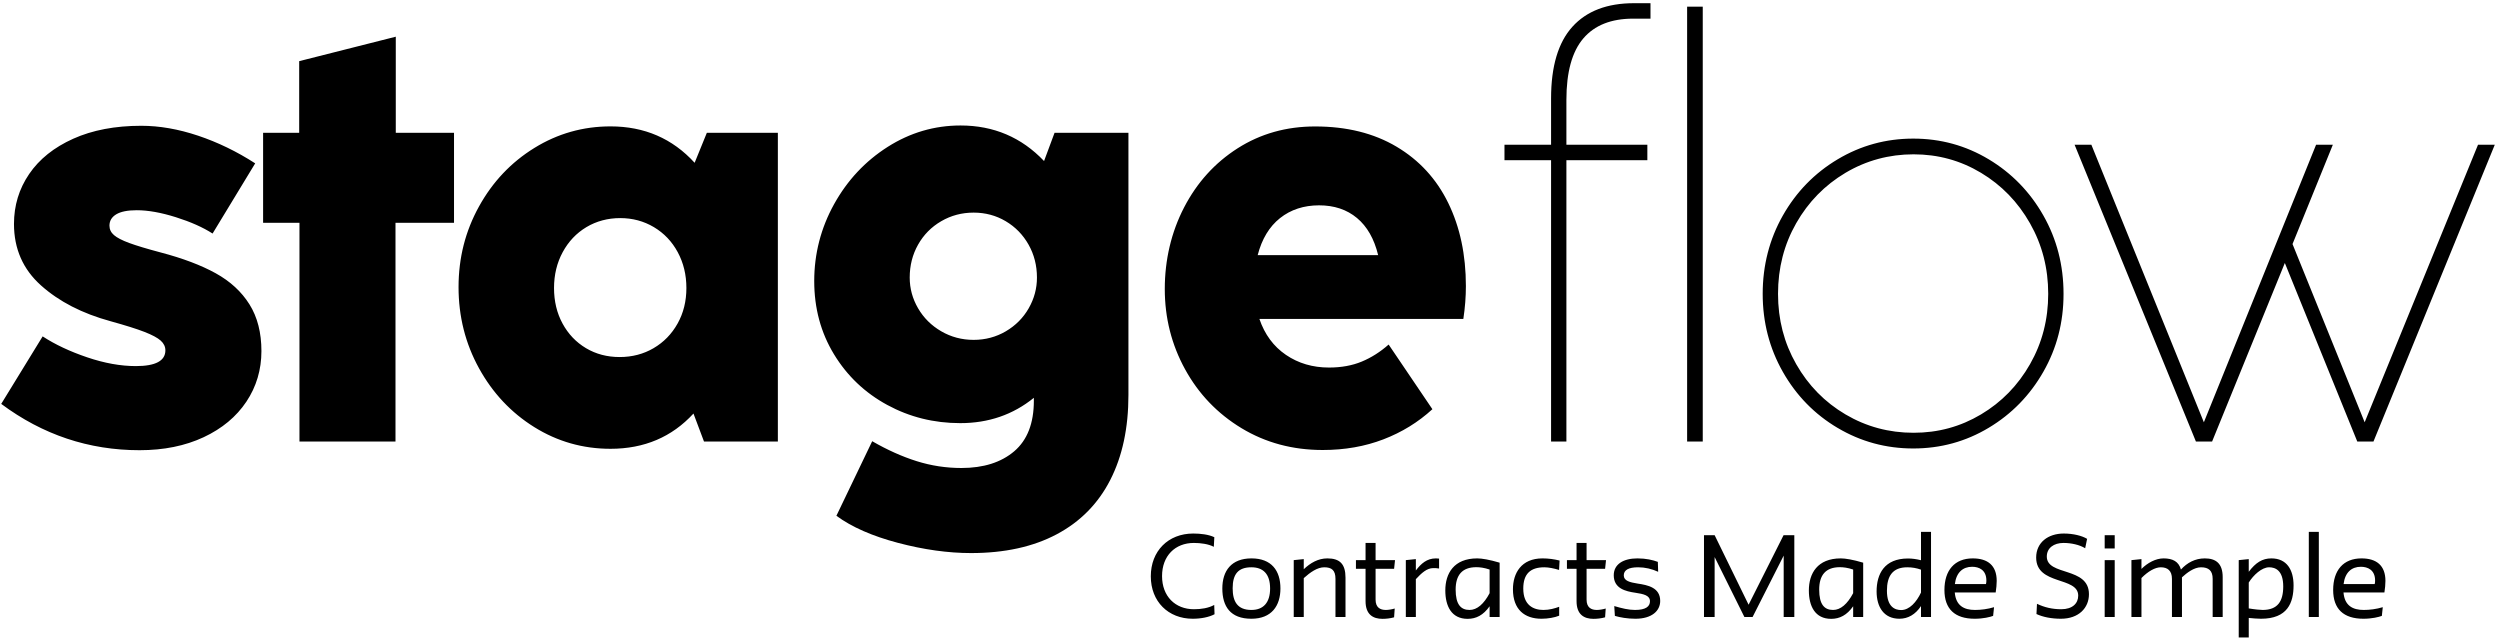
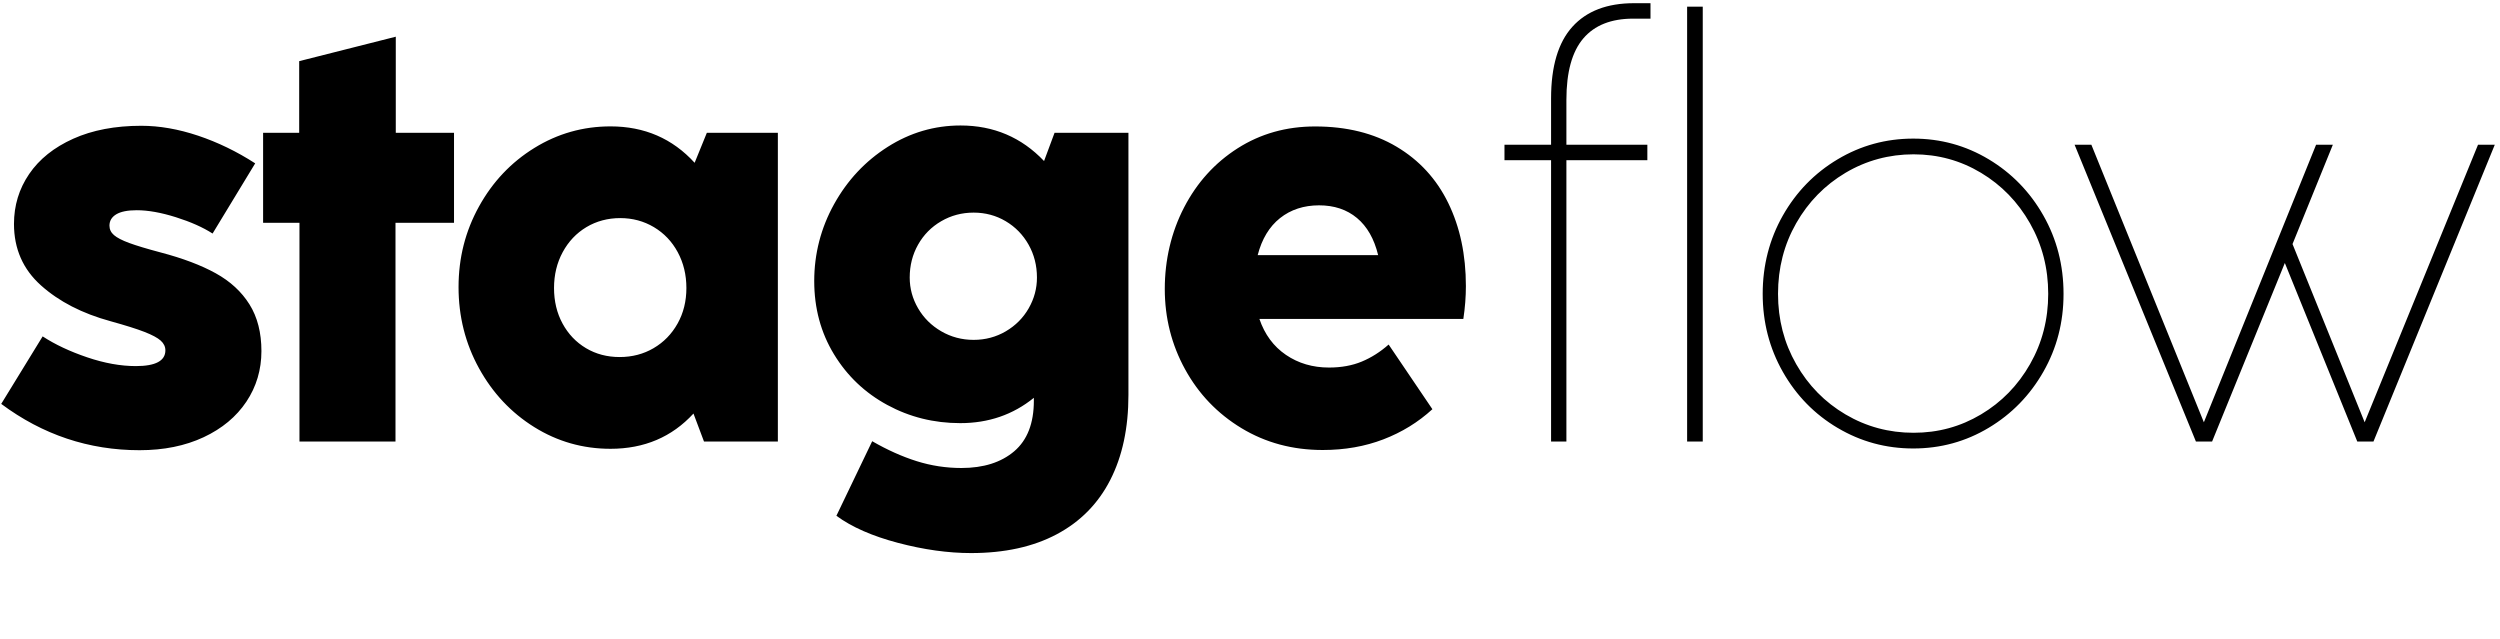
<svg xmlns="http://www.w3.org/2000/svg" width="391" height="100" viewBox="0 0 391 100" fill="none">
  <path d="M242.588 69.052V25.052H235.3V22.636H242.588V15.393C242.588 10.383 243.699 6.646 245.919 4.188C248.139 1.727 251.355 0.5 255.559 0.5H258.137V2.916H255.426C251.989 2.916 249.391 3.947 247.628 6.013C245.865 8.079 244.985 11.281 244.985 15.623V22.64H257.646V25.055H244.985V69.055H242.584L242.588 69.052ZM266.311 69.052H263.866V1.045H266.311V69.052ZM287.416 66.933C283.801 64.794 280.944 61.871 278.84 58.165C276.736 54.46 275.685 50.391 275.685 45.958C275.685 41.525 276.736 37.41 278.84 33.704C280.944 29.999 283.801 27.069 287.416 24.912C291.031 22.755 294.969 21.678 299.235 21.678C303.501 21.678 307.433 22.755 311.031 24.912C314.628 27.069 317.479 29.999 319.583 33.704C321.687 37.41 322.737 41.493 322.737 45.958C322.737 50.422 321.687 54.453 319.583 58.141C317.479 61.829 314.628 64.755 311.031 66.909C307.433 69.066 303.501 70.142 299.235 70.142C294.969 70.142 291.031 69.073 287.416 66.93V66.933ZM309.83 64.815C313.043 62.902 315.6 60.284 317.496 56.956C319.392 53.631 320.34 49.964 320.34 45.954C320.34 41.944 319.392 38.274 317.496 34.931C315.6 31.593 313.046 28.957 309.83 27.027C306.615 25.097 303.099 24.136 299.28 24.136C295.46 24.136 291.883 25.101 288.637 27.027C285.394 28.957 282.823 31.582 280.927 34.907C279.031 38.232 278.083 41.913 278.083 45.954C278.083 49.995 279.031 53.631 280.927 56.956C282.823 60.281 285.39 62.899 288.637 64.815C291.88 66.727 295.426 67.685 299.28 67.685C303.133 67.685 306.618 66.727 309.83 64.815ZM369.833 66.045L387.562 22.636H390.185L371.211 69.052H368.677L357.349 41.13L345.973 69.052H343.44L324.466 22.636H327.089L344.684 66.045L362.236 22.636H364.858L358.55 38.169L369.833 66.045ZM0.185 63.179L6.67 52.61C8.624 53.886 10.95 54.977 13.647 55.89C16.341 56.802 18.875 57.257 21.245 57.257C24.324 57.257 25.866 56.435 25.866 54.795C25.866 54.218 25.62 53.712 25.133 53.271C24.645 52.831 23.792 52.376 22.578 51.904C21.364 51.432 19.601 50.88 17.293 50.24C12.85 49.027 9.221 47.157 6.408 44.636C3.595 42.116 2.186 38.913 2.186 35.026C2.186 32.142 2.977 29.537 4.563 27.212C6.149 24.888 8.444 23.052 11.451 21.699C14.456 20.35 18.006 19.672 22.094 19.672C24.938 19.672 27.898 20.189 30.981 21.22C34.06 22.252 37.037 23.695 39.912 25.548L33.248 36.526C31.738 35.554 29.828 34.704 27.516 33.974C25.204 33.246 23.161 32.879 21.385 32.879C19.963 32.879 18.895 33.093 18.186 33.516C17.477 33.942 17.119 34.533 17.119 35.291C17.119 35.868 17.354 36.361 17.828 36.77C18.302 37.179 19.093 37.592 20.205 38.001C21.317 38.41 22.953 38.906 25.115 39.48C28.58 40.392 31.455 41.476 33.736 42.738C36.017 44 37.78 45.622 39.022 47.611C40.266 49.6 40.887 52.037 40.887 54.921C40.887 57.805 40.103 60.473 38.531 62.825C36.959 65.178 34.732 67.031 31.843 68.384C28.955 69.734 25.617 70.412 21.825 70.412C13.886 70.412 6.674 67.996 0.188 63.168L0.185 63.179ZM61.855 69.055H46.837V34.844H41.149V20.769H46.793V9.565L61.9 5.74V20.769H71.008V34.844H61.855V69.052V69.055ZM110.551 20.769H121.657V69.052H110.104L108.46 64.678C105.084 68.353 100.757 70.192 95.485 70.192C91.161 70.192 87.185 69.059 83.557 66.797C79.928 64.535 77.047 61.466 74.916 57.596C72.784 53.722 71.717 49.495 71.717 44.909C71.717 40.322 72.784 36.148 74.916 32.292C77.047 28.436 79.935 25.384 83.581 23.136C87.222 20.888 91.192 19.766 95.489 19.766C100.791 19.766 105.173 21.664 108.641 25.461L110.551 20.769ZM102.22 54.453C103.806 53.526 105.057 52.243 105.974 50.604C106.892 48.964 107.352 47.111 107.352 45.045C107.352 42.979 106.898 41.112 105.998 39.441C105.095 37.77 103.85 36.466 102.268 35.522C100.682 34.582 98.929 34.11 97.003 34.11C95.076 34.11 93.286 34.582 91.714 35.522C90.145 36.463 88.907 37.77 88.003 39.441C87.1 41.112 86.65 42.979 86.65 45.045C86.65 47.111 87.093 48.964 87.983 50.604C88.873 52.243 90.094 53.526 91.649 54.453C93.204 55.379 94.96 55.841 96.914 55.841C98.868 55.841 100.638 55.379 102.223 54.453H102.22ZM164.934 20.769H176.487V61.766C176.487 66.93 175.539 71.363 173.643 75.068C171.747 78.774 168.954 81.606 165.268 83.563C161.582 85.521 157.115 86.5 151.874 86.5C148.29 86.5 144.484 85.969 140.453 84.906C136.426 83.843 133.21 82.431 130.813 80.669L136.412 69.006C138.782 70.373 141.101 71.412 143.366 72.125C145.633 72.838 147.966 73.195 150.363 73.195C153.828 73.195 156.583 72.32 158.629 70.576C160.672 68.832 161.695 66.196 161.695 62.672V62.217C158.435 64.86 154.602 66.178 150.186 66.178C146.066 66.178 142.261 65.231 138.765 63.332C135.27 61.434 132.494 58.795 130.435 55.407C128.375 52.023 127.345 48.202 127.345 43.951C127.345 39.7 128.382 35.662 130.455 31.925C132.528 28.191 135.321 25.206 138.83 22.975C142.339 20.745 146.138 19.626 150.227 19.626C155.41 19.626 159.764 21.479 163.29 25.185L164.934 20.766V20.769ZM157.313 51.813C158.837 50.918 160.03 49.719 160.89 48.216C161.749 46.713 162.179 45.112 162.179 43.409C162.179 41.528 161.742 39.812 160.869 38.263C159.996 36.714 158.803 35.491 157.292 34.596C155.781 33.701 154.107 33.253 152.273 33.253C150.438 33.253 148.747 33.701 147.209 34.596C145.667 35.491 144.46 36.714 143.587 38.263C142.714 39.812 142.278 41.528 142.278 43.409C142.278 45.112 142.714 46.713 143.587 48.216C144.46 49.719 145.667 50.918 147.209 51.813C148.75 52.708 150.438 53.156 152.273 53.156C154.107 53.156 155.788 52.708 157.316 51.813H157.313ZM196.968 49.877C197.797 52.306 199.181 54.18 201.121 55.502C203.062 56.823 205.306 57.484 207.853 57.484C209.78 57.484 211.488 57.173 212.985 56.55C214.479 55.928 215.88 55.04 217.183 53.886L224.027 64C221.807 66.035 219.249 67.608 216.361 68.716C213.473 69.824 210.312 70.38 206.874 70.38C202.165 70.38 197.93 69.241 194.168 66.965C190.407 64.689 187.468 61.619 185.35 57.763C183.232 53.907 182.172 49.716 182.172 45.192C182.172 40.668 183.178 36.326 185.193 32.439C187.208 28.551 189.998 25.468 193.568 23.192C197.139 20.916 201.173 19.777 205.674 19.777C210.622 19.777 214.871 20.832 218.424 22.944C221.977 25.055 224.675 27.992 226.509 31.757C228.344 35.522 229.265 39.85 229.265 44.738C229.265 46.409 229.132 48.125 228.866 49.884H196.965L196.968 49.877ZM200.191 34.117C198.516 35.452 197.353 37.382 196.702 39.903H215.543C214.922 37.351 213.817 35.417 212.231 34.096C210.646 32.775 208.668 32.114 206.301 32.114C203.935 32.114 201.865 32.782 200.191 34.117Z" fill="black" />
-   <path d="M189.905 94.612L189.953 96.068C189.105 96.516 187.857 96.772 186.545 96.772C182.721 96.772 179.985 94.084 179.985 90.132C179.985 86.196 182.689 83.444 186.625 83.444C187.745 83.444 189.025 83.588 189.921 84.02L189.841 85.524C189.009 85.076 187.761 84.916 186.721 84.916C183.793 84.916 181.745 86.932 181.745 90.1C181.745 93.252 183.793 95.284 186.737 95.284C187.873 95.284 189.009 95.108 189.905 94.612ZM191.172 92.036C191.172 89.284 192.58 87.332 195.732 87.332C198.852 87.332 200.26 89.236 200.26 92.036C200.26 94.756 198.868 96.772 195.716 96.772C192.436 96.772 191.172 94.852 191.172 92.036ZM192.788 92.004C192.788 94.084 193.54 95.396 195.716 95.396C197.556 95.396 198.644 94.292 198.644 92.036C198.644 89.716 197.508 88.724 195.716 88.724C193.684 88.724 192.788 89.764 192.788 92.004ZM202.34 96.5V87.604L203.908 87.444V89.028C204.948 88.036 206.164 87.332 207.604 87.332C209.556 87.332 210.436 88.228 210.436 90.34V96.5H208.868V90.532C208.868 89.188 208.276 88.724 207.108 88.724C206.036 88.724 204.916 89.508 203.908 90.42V96.5H202.34ZM212.069 88.964V87.604H213.573V84.916H215.141V87.604H218.181L218.037 88.964H215.141V93.78C215.141 95.028 215.877 95.396 216.741 95.396C217.157 95.396 217.717 95.3 218.133 95.172L218.037 96.548C217.477 96.708 216.821 96.788 216.229 96.788C214.741 96.788 213.573 96.116 213.573 94.02V88.964H212.069ZM219.871 96.5V87.604L221.439 87.444V89.22C222.255 88.148 223.167 87.332 224.575 87.332C224.751 87.332 224.911 87.348 225.071 87.364V88.916C224.735 88.852 224.431 88.852 224.159 88.852C223.151 88.852 222.319 89.636 221.439 90.58V96.5H219.871ZM234.543 96.5H232.975V94.82C231.999 96.212 230.863 96.788 229.535 96.788C227.023 96.788 226.047 94.82 226.047 92.34C226.047 89.7 227.375 87.332 231.039 87.332C231.743 87.332 232.943 87.524 234.543 88.004V96.5ZM229.839 95.396C231.007 95.396 232.079 94.468 232.975 92.772V89.076C232.127 88.788 231.423 88.708 230.895 88.708C228.671 88.708 227.663 89.956 227.663 92.212C227.663 94.548 228.479 95.396 229.839 95.396ZM241.536 88.724C239.36 88.724 238.24 89.748 238.24 92.052C238.24 94.644 239.808 95.396 241.392 95.396C242.32 95.396 243.168 95.156 243.856 94.9V96.292C243.168 96.58 242.096 96.772 241.088 96.772C238.464 96.772 236.624 95.348 236.624 92.164C236.624 89.652 237.92 87.332 241.248 87.332C242.176 87.332 243.072 87.46 243.92 87.668L243.84 89.14C243.056 88.9 242.208 88.724 241.536 88.724ZM245.069 88.964V87.604H246.573V84.916H248.141V87.604H251.181L251.037 88.964H248.141V93.78C248.141 95.028 248.877 95.396 249.741 95.396C250.157 95.396 250.717 95.3 251.133 95.172L251.037 96.548C250.477 96.708 249.821 96.788 249.229 96.788C247.741 96.788 246.573 96.116 246.573 94.02V88.964H245.069ZM258.055 94.036C258.055 93.108 257.031 92.9 255.783 92.708C254.215 92.484 252.391 92.036 252.391 89.972C252.391 88.228 253.911 87.332 256.103 87.332C257.431 87.332 258.519 87.588 259.287 87.876L259.335 89.428C258.359 88.98 257.303 88.724 256.199 88.724C254.711 88.724 253.959 89.156 253.959 89.988C253.959 90.852 254.919 91.076 256.103 91.268C257.719 91.508 259.655 91.892 259.655 93.988C259.655 95.54 258.343 96.772 255.783 96.772C254.535 96.772 253.367 96.564 252.567 96.324L252.471 94.788C253.671 95.14 254.695 95.396 255.719 95.396C257.447 95.396 258.055 94.82 258.055 94.036ZM272.824 96.5L268.168 87.124V96.5H266.504V83.7H268.168L273.48 94.58L278.952 83.7L278.968 83.716V83.7H280.632V96.5H278.968V86.9L274.104 96.5H272.824ZM291.402 96.5H289.834V94.82C288.858 96.212 287.722 96.788 286.394 96.788C283.882 96.788 282.906 94.82 282.906 92.34C282.906 89.7 284.234 87.332 287.898 87.332C288.602 87.332 289.802 87.524 291.402 88.004V96.5ZM286.698 95.396C287.866 95.396 288.938 94.468 289.834 92.772V89.076C288.986 88.788 288.282 88.708 287.754 88.708C285.53 88.708 284.522 89.956 284.522 92.212C284.522 94.548 285.338 95.396 286.698 95.396ZM300.444 96.5V94.788C299.58 96.1 298.412 96.772 297.068 96.772C294.636 96.772 293.5 94.932 293.5 92.5C293.5 89.764 294.716 87.348 298.412 87.348C299.052 87.348 299.756 87.444 300.444 87.62V83.188H302.012V96.5H300.444ZM297.34 95.412C298.636 95.412 299.74 94.164 300.444 92.676V89.092C299.756 88.852 299.068 88.724 298.3 88.724C295.996 88.724 295.116 90.1 295.116 92.388C295.116 94.916 296.364 95.412 297.34 95.412ZM312.125 92.66H305.725C305.901 94.74 307.181 95.396 308.893 95.396C309.821 95.396 310.861 95.268 311.869 94.964L311.725 96.324C311.261 96.5 310.189 96.772 308.845 96.772C305.725 96.772 304.109 95.236 304.109 92.276C304.109 89.204 305.693 87.332 308.541 87.332C310.877 87.332 312.285 88.436 312.285 90.852C312.285 91.348 312.221 92.084 312.125 92.66ZM308.445 88.644C307.005 88.644 305.965 89.508 305.741 91.348H310.605C310.653 91.172 310.669 90.996 310.669 90.804C310.669 89.124 309.501 88.644 308.445 88.644ZM325.032 93.156C325.032 90.132 318.456 91.572 318.456 87.204C318.456 84.836 320.328 83.444 322.776 83.444C324.264 83.444 325.64 83.796 326.424 84.276L326.12 85.748C325.256 85.204 323.928 84.916 322.728 84.916C321.224 84.916 320.12 85.7 320.12 87.044C320.12 90.116 326.712 88.596 326.712 92.932C326.712 95.076 325.112 96.772 322.328 96.772C320.872 96.772 319.544 96.516 318.504 96.036L318.584 94.436C319.736 94.98 320.936 95.284 322.376 95.284C324.136 95.284 325.032 94.372 325.032 93.156ZM329.172 96.5V87.604H330.74V96.5H329.172ZM329.172 85.78V83.7H330.74V85.78H329.172ZM346.06 96.5V90.532C346.06 89.268 345.452 88.724 344.236 88.724C343.148 88.724 342.028 89.588 341.26 90.292V96.5H339.692V90.532C339.692 89.268 339.02 88.724 337.948 88.724C337.052 88.724 335.948 89.364 334.924 90.404V96.5H333.356V87.604L334.924 87.444V88.98C335.868 88.036 337.148 87.332 338.38 87.332C339.82 87.332 340.748 87.828 341.1 89.076C342.076 88.004 343.324 87.332 344.828 87.332C346.54 87.332 347.628 88.1 347.628 90.26V96.5H346.06ZM350.137 99.7V87.604L351.705 87.444V89.428C352.793 87.988 353.833 87.332 355.241 87.332C357.657 87.332 358.713 89.124 358.713 91.556C358.713 94.276 357.769 96.772 353.625 96.772C353.033 96.772 352.345 96.708 351.705 96.644V99.7H350.137ZM354.889 88.724C353.737 88.724 352.425 89.956 351.705 91.108V95.156C352.649 95.316 353.561 95.396 353.897 95.396C356.217 95.38 357.097 94.068 357.097 91.716C357.097 89.22 355.881 88.724 354.889 88.724ZM361.097 96.5V83.188H362.665V96.5H361.097ZM372.922 92.66H366.522C366.698 94.74 367.978 95.396 369.69 95.396C370.618 95.396 371.658 95.268 372.666 94.964L372.522 96.324C372.058 96.5 370.986 96.772 369.642 96.772C366.522 96.772 364.906 95.236 364.906 92.276C364.906 89.204 366.49 87.332 369.338 87.332C371.674 87.332 373.082 88.436 373.082 90.852C373.082 91.348 373.018 92.084 372.922 92.66ZM369.242 88.644C367.802 88.644 366.762 89.508 366.538 91.348H371.402C371.45 91.172 371.466 90.996 371.466 90.804C371.466 89.124 370.298 88.644 369.242 88.644Z" fill="black" />
</svg>